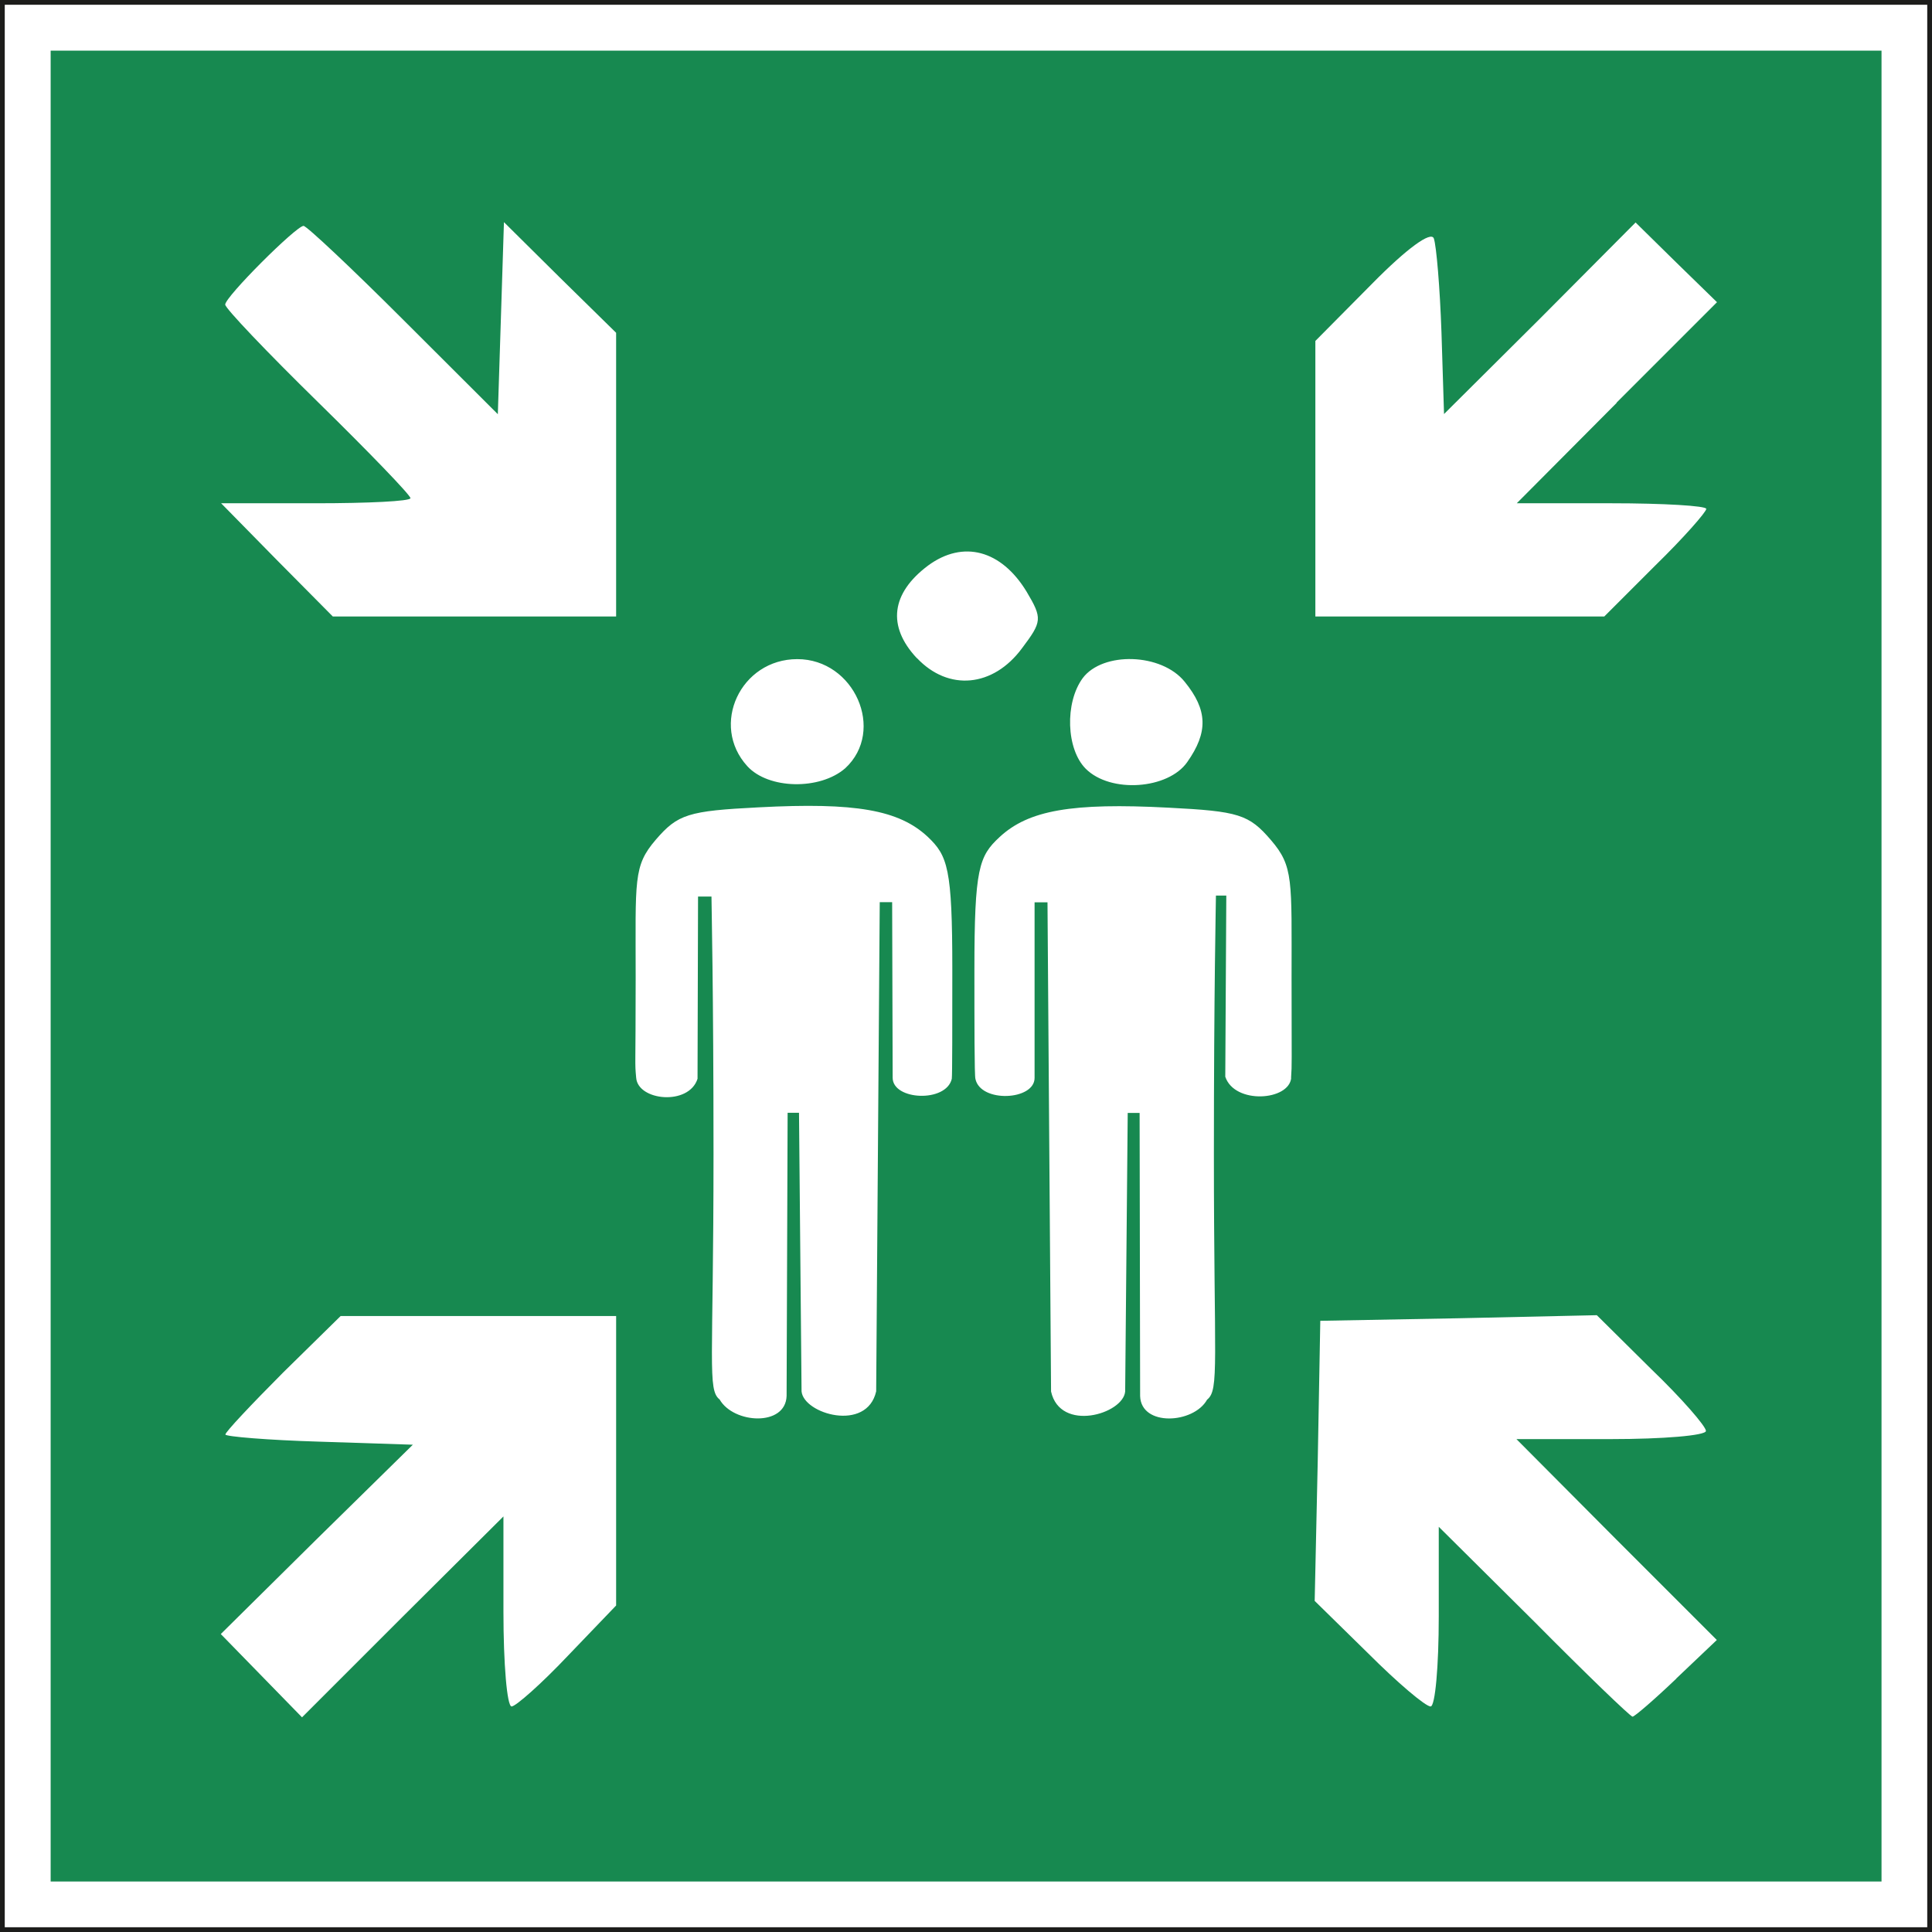
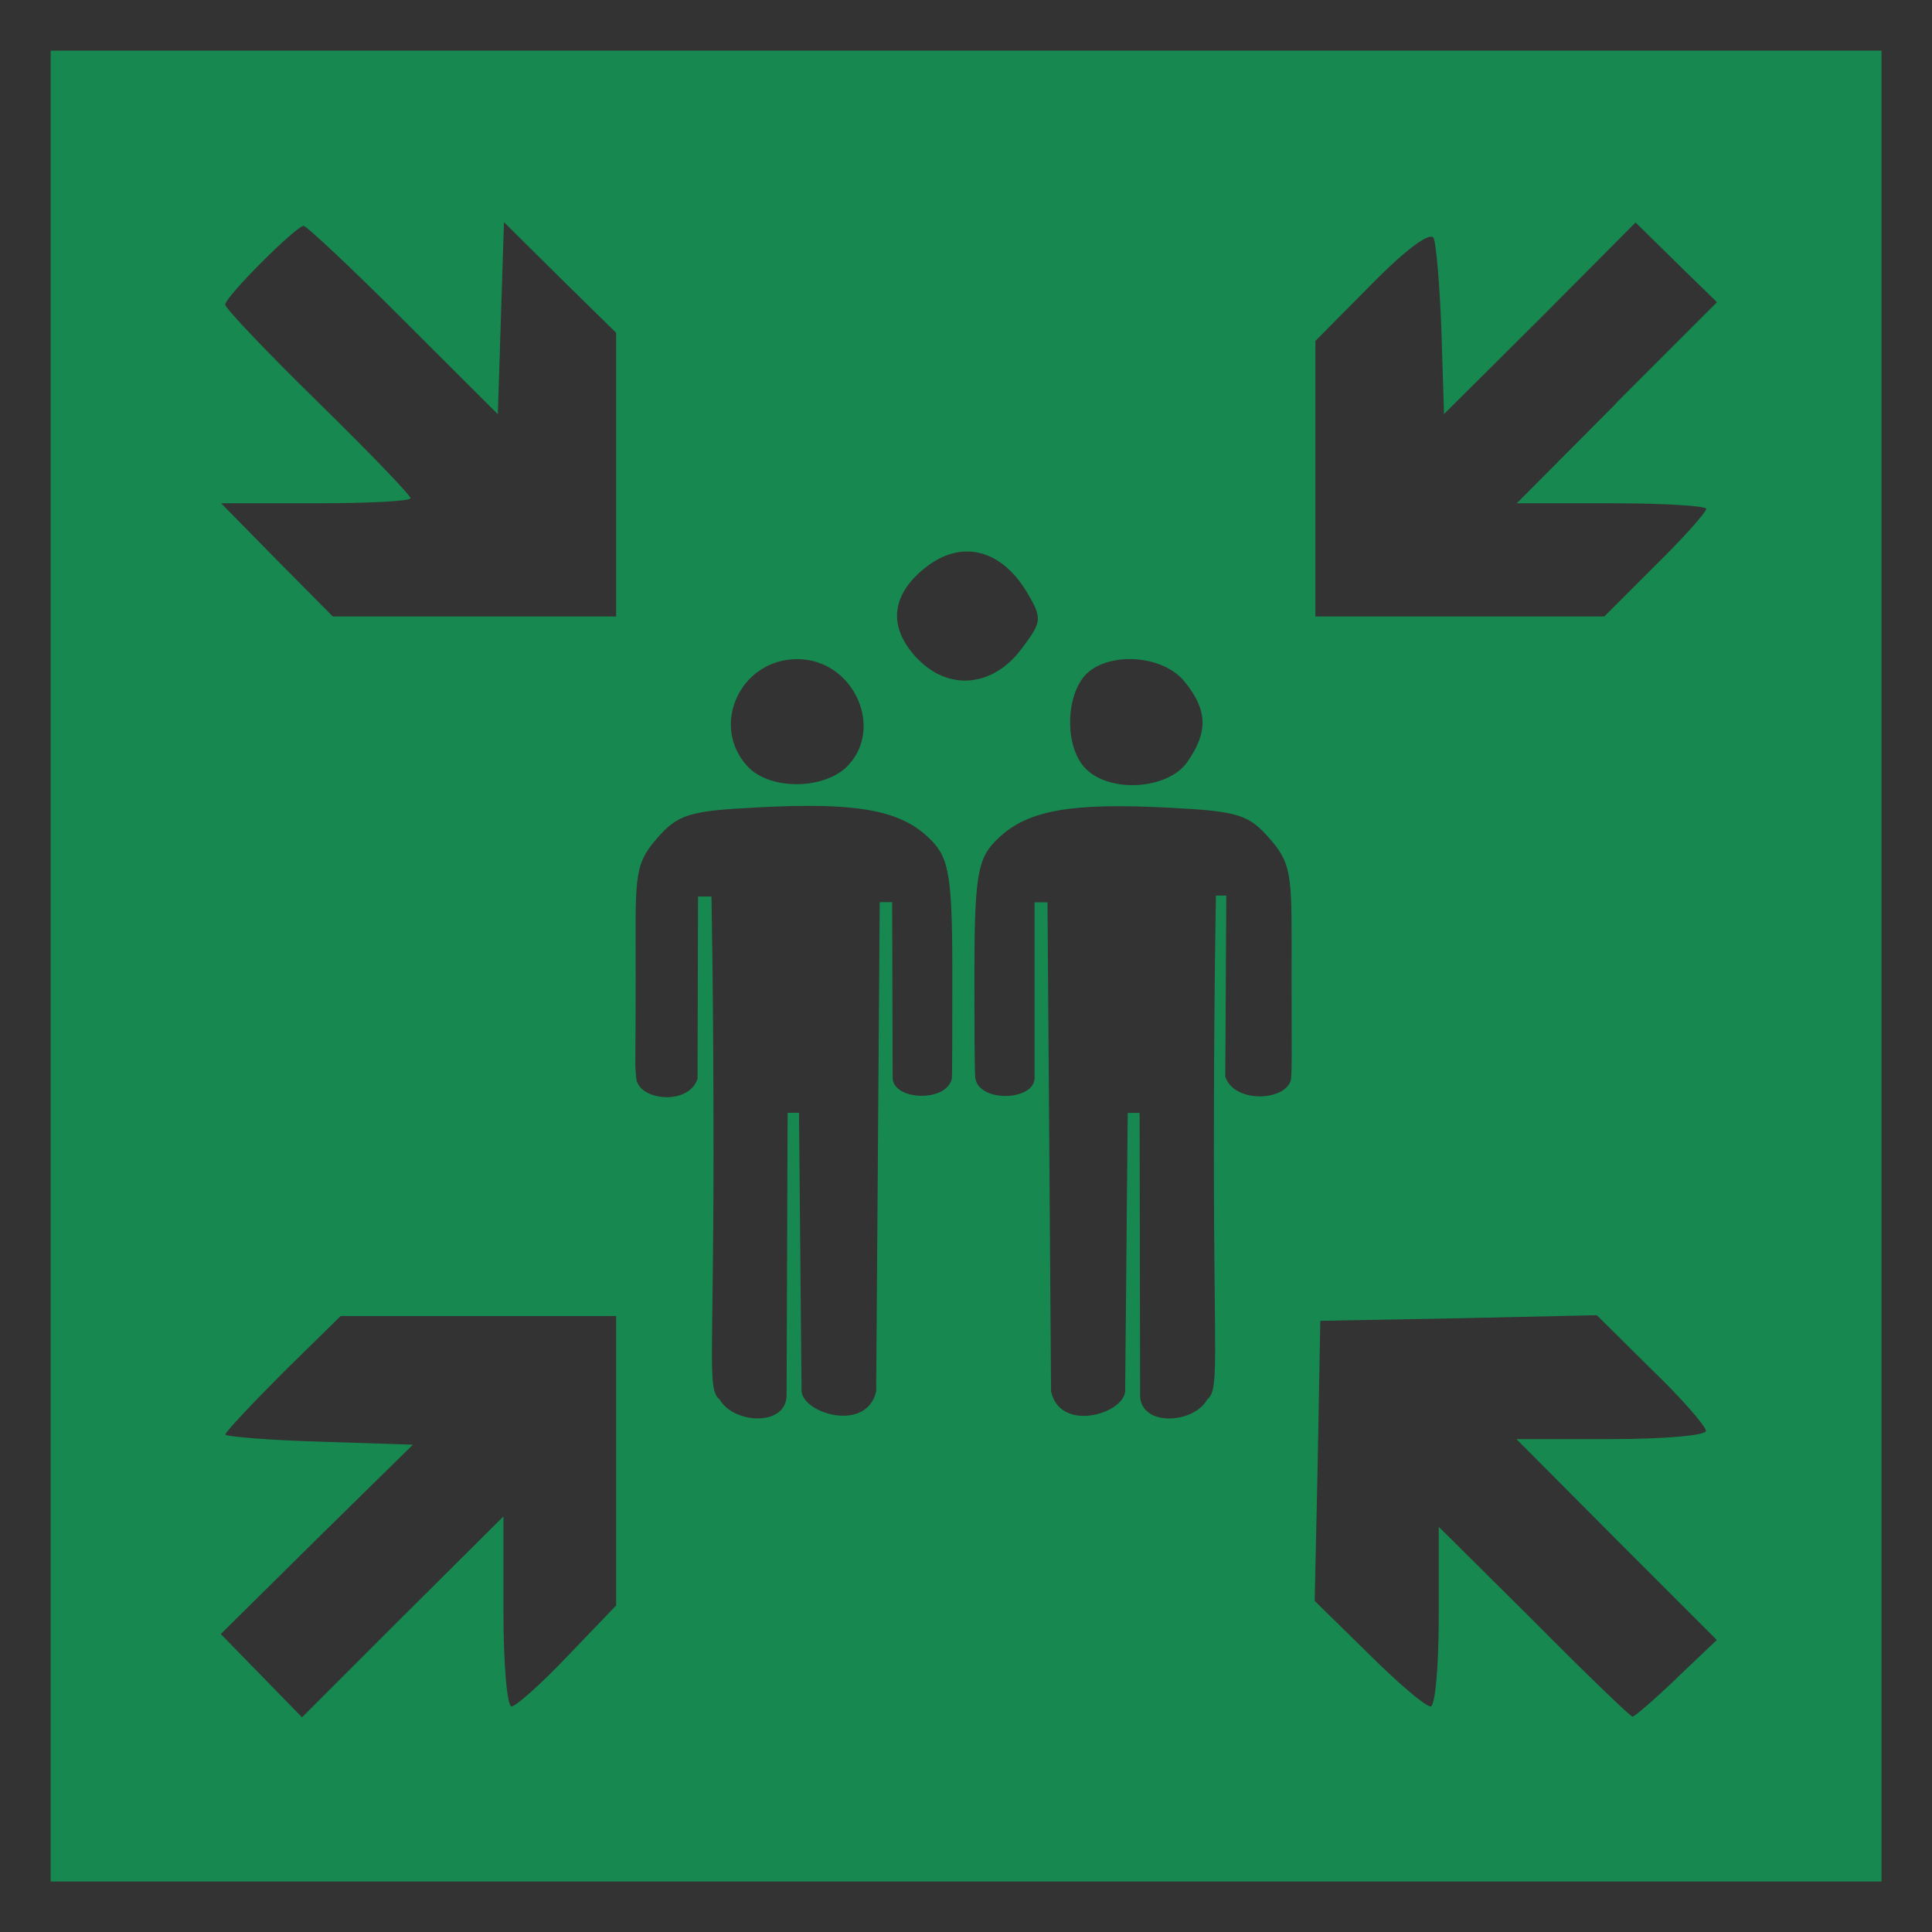
<svg xmlns="http://www.w3.org/2000/svg" id="Layer_2" viewBox="0 0 113.67 113.67">
  <rect x="0" y="0" width="113.67" height="113.67" fill="#333333" stroke="none" />
  <defs>
    <style>.cls-1{fill:#178950;fill-rule:evenodd;}.cls-2{fill:#fff;stroke:#1d1d1b;stroke-miterlimit:10;stroke-width:.28px;}</style>
  </defs>
  <g id="Calque_1">
-     <path id="rect5042" class="cls-2" d="M.14.14h113.39v113.39H.14V.14Z" />
    <path class="cls-1" d="M56.82,2.98H2.98v107.72h107.72V2.98h-53.87ZM63.7,39.9c1.18-1.58,4.64-1.48,6,.21,1.36,1.67,1.39,2.97.15,4.73-1.12,1.6-4.51,1.85-5.97.39-1.15-1.15-1.24-3.88-.18-5.33ZM46.91,38.78c3.36,0,5.21,4.21,2.82,6.42-1.49,1.3-4.52,1.24-5.76-.12-2.21-2.42-.4-6.3,2.94-6.3ZM36.25,85.95v8.51l-2.85,2.97c-1.55,1.64-3.06,2.97-3.3,2.97-.27,0-.48-2.51-.48-5.57v-5.61l-5.94,5.91-5.91,5.91-2.39-2.45-2.39-2.45,5.63-5.57,5.67-5.57-5.51-.18c-3.03-.09-5.52-.3-5.52-.42,0-.15,1.55-1.79,3.39-3.64l3.39-3.33h16.21v8.54ZM36.25,27.94v8.33h-16.67l-3.3-3.33-3.27-3.33h5.57c3.06,0,5.57-.12,5.57-.3s-2.45-2.72-5.45-5.66c-3-2.94-5.45-5.51-5.45-5.73,0-.46,4.18-4.63,4.61-4.63.18,0,2.85,2.51,5.88,5.54l5.55,5.54.18-5.63.18-5.67,3.3,3.27,3.3,3.24v8.36ZM56,63.47c-.33,1.42-3.48,1.27-3.48-.06l-.03-10.33h-.73l-.21,28.78c-.55,2.42-4.27,1.33-4.39,0l-.15-16.39h-.67l-.06,16.66c-.06,1.82-3.12,1.64-3.94.21-.73-.58-.36-2.09-.36-14.45,0-9.63-.12-14.75-.12-15.14h-.79l-.03,10.72c-.51,1.6-3.51,1.3-3.61-.06-.09-.97-.03-.39-.03-5.88,0-5.79-.15-6.57,1.18-8.12,1.3-1.51,1.91-1.7,6.06-1.91,5.7-.3,8.24.15,9.94,1.73,1.18,1.12,1.45,1.85,1.45,7.81,0,3.12,0,6.24-.03,6.42ZM53.94,38.72c-1.76-1.88-1.51-3.82.67-5.45,2.06-1.51,4.3-.91,5.79,1.54.94,1.58.91,1.76-.27,3.33-1.7,2.3-4.33,2.54-6.18.58ZM75.97,63.41c-.12,1.36-3.33,1.58-3.88-.06l.06-10.66h-.61c0,.36-.12,5.57-.12,15.21,0,12.36.33,13.87-.4,14.45-.79,1.42-3.88,1.6-3.94-.21l-.03-16.66h-.7l-.15,16.39c-.12,1.33-3.82,2.42-4.36,0l-.21-28.78h-.76v10.33c0,1.33-3.18,1.48-3.48.06-.06-.18-.06-3.3-.06-6.42,0-5.97.27-6.69,1.48-7.81,1.7-1.58,4.24-2.03,9.94-1.73,4.12.21,4.73.39,6.03,1.91,1.33,1.55,1.21,2.33,1.21,8.12,0,5.48.03,4.91-.03,5.88ZM98.63,98.76c-1.3,1.24-2.46,2.24-2.58,2.24s-2.73-2.51-5.79-5.6l-5.61-5.57v5.27c0,2.94-.21,5.3-.48,5.3-.3,0-1.94-1.39-3.67-3.12l-3.15-3.09.18-8.24.15-8.24,8.15-.15,8.12-.18,3.21,3.18c1.79,1.72,3.21,3.36,3.21,3.63s-2.52.48-5.58.48h-5.57l5.88,5.91,5.91,5.91-2.39,2.27ZM95.12,23.7l-5.88,5.91h5.57c3.06,0,5.58.15,5.58.33s-1.33,1.7-3,3.33l-3,3h-17v-16.21l3.36-3.39c2.03-2.06,3.45-3.09,3.61-2.64.15.42.36,2.91.45,5.54l.15,4.79,5.64-5.61,5.63-5.66,2.4,2.36,2.39,2.33-5.91,5.91Z" />
  </g>
</svg>